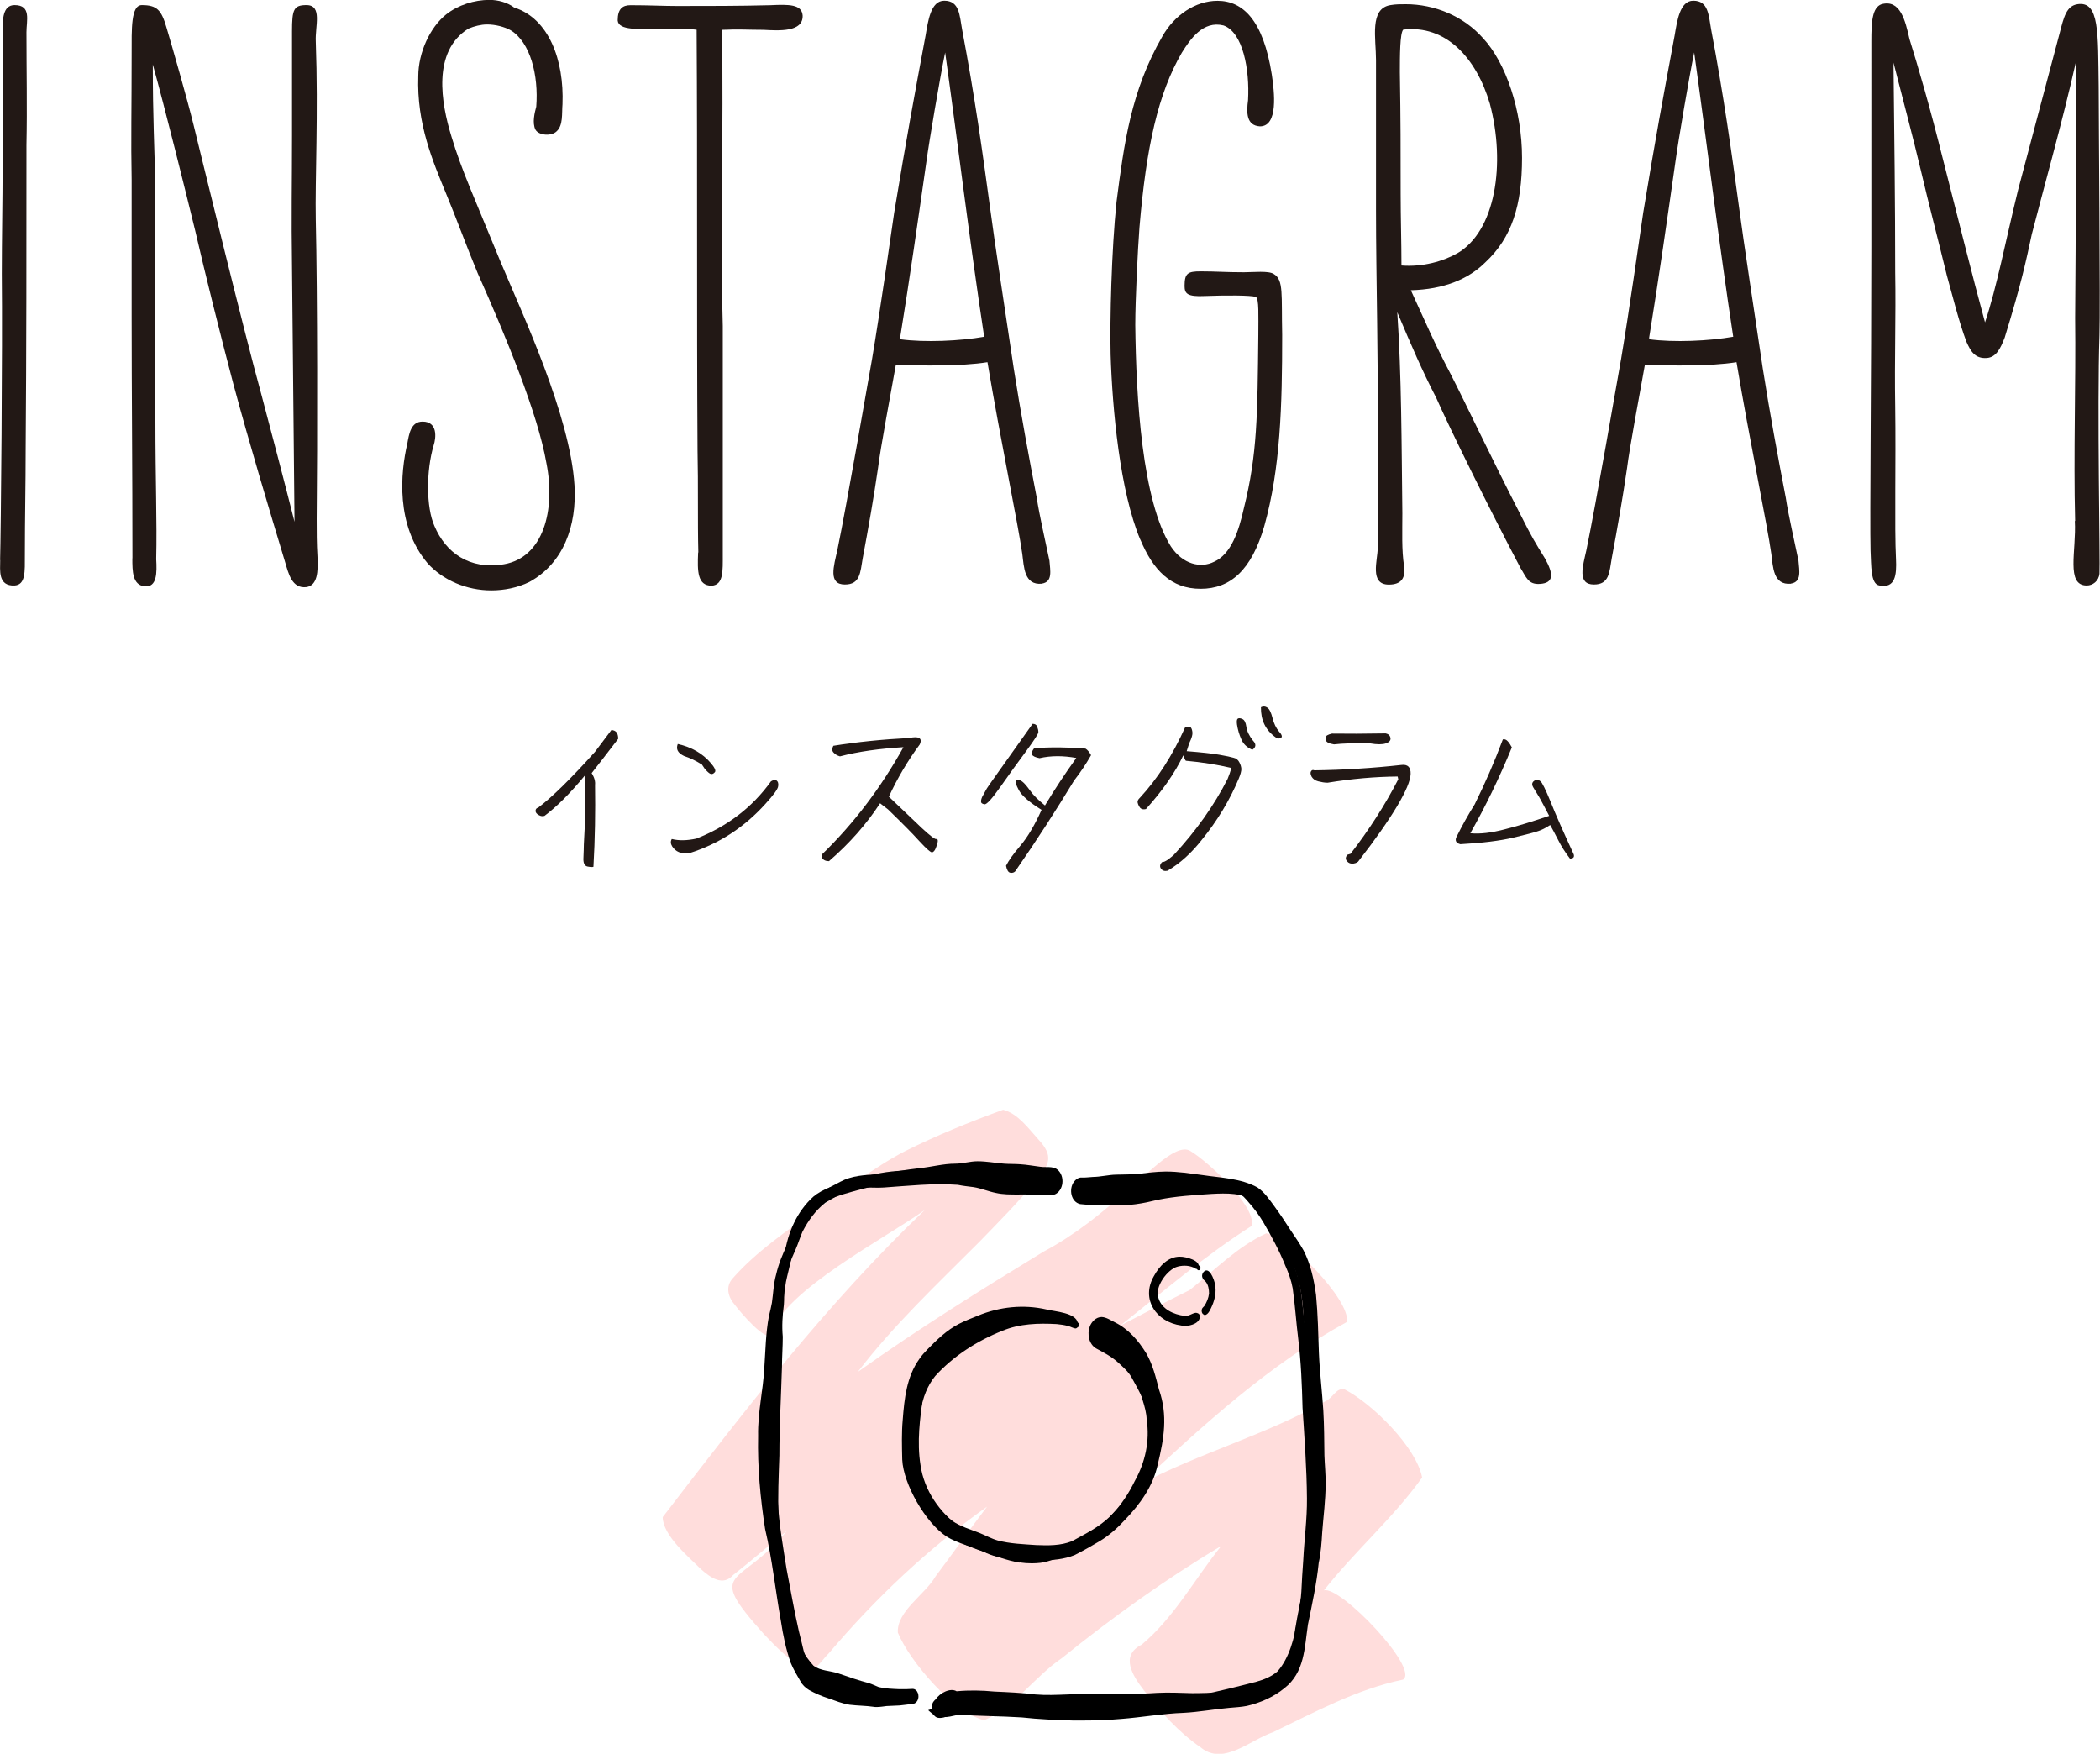
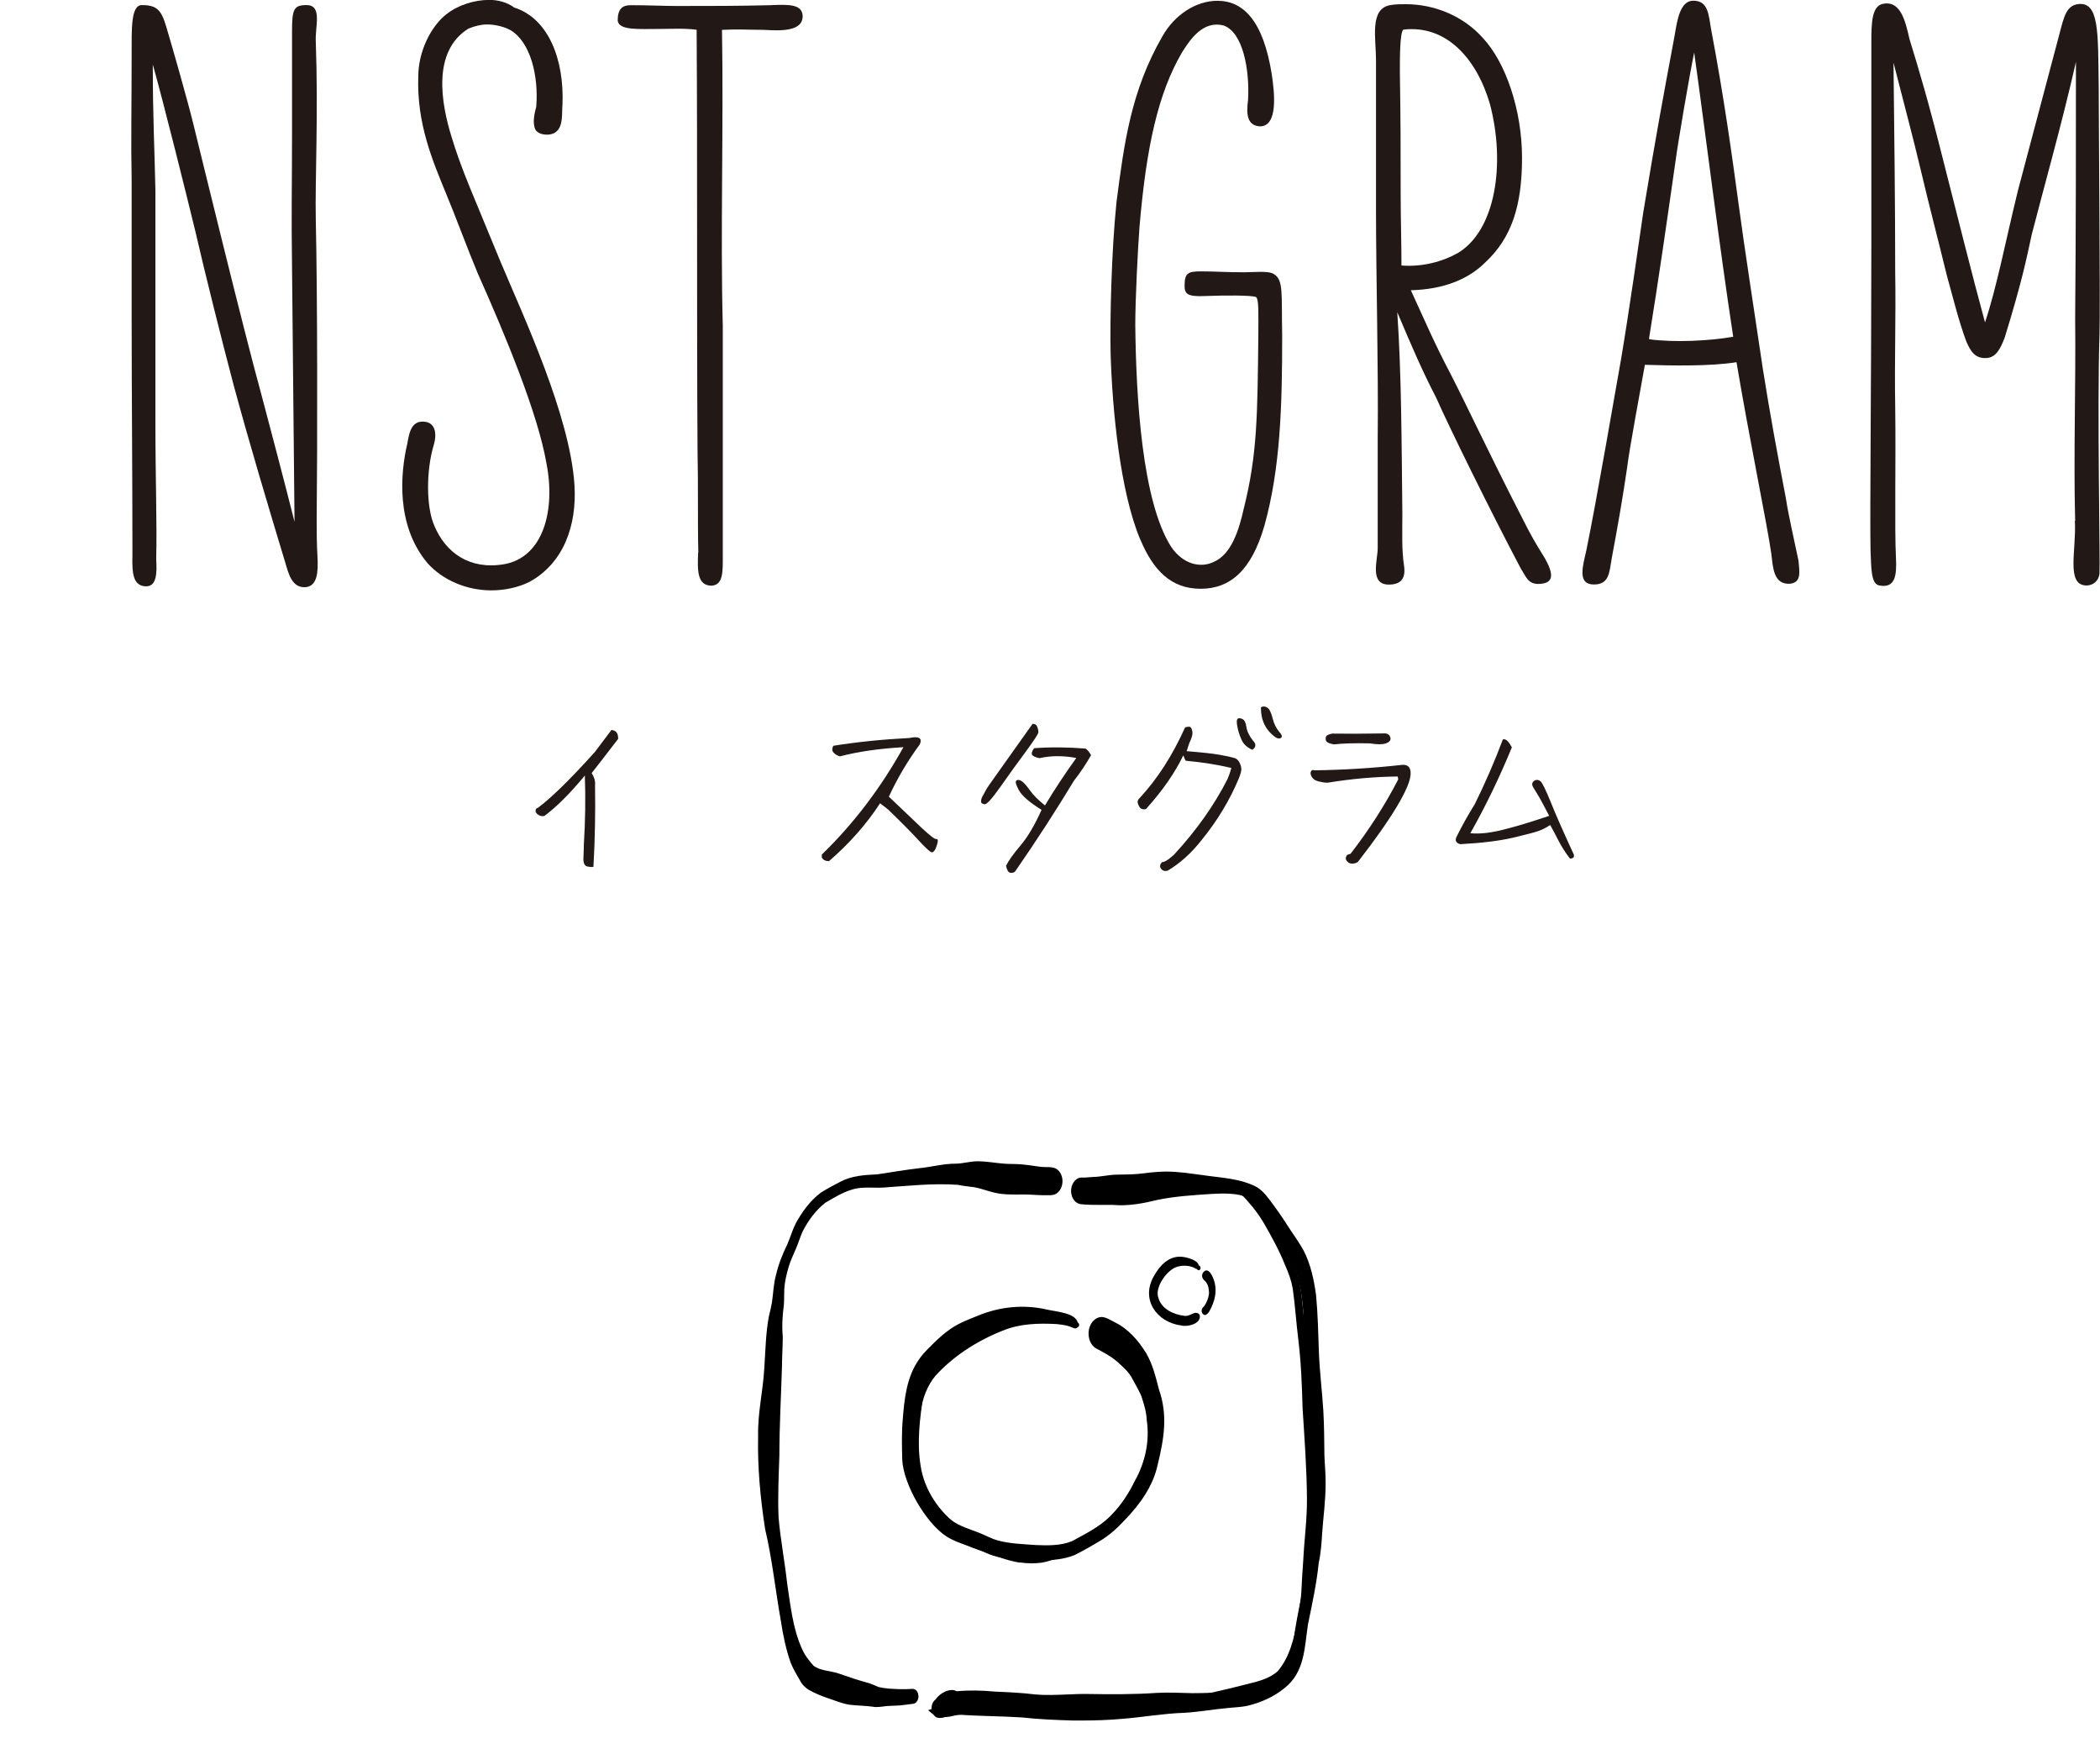
<svg xmlns="http://www.w3.org/2000/svg" id="_レイヤー_1" viewBox="0 0 210.41 175.71">
  <defs>
    <style>.cls-1{fill:#221815;}.cls-2{fill:#ffdddc;}</style>
  </defs>
-   <path class="cls-1" d="m.01,56.1c.08-2.72.25-21.17.17-28.65,0-3.49.08-7.48.08-10.63V3.06C.27,1.96.27.51,1.46.51c1.7,0,1.19,1.53,1.19,2.72,0,3.83.08,7.48,0,11.31,0,10.2,0,20.57-.08,30.52,0,3.49-.08,6.8-.08,10.54,0,1.7.08,2.97-1.02,3.06-1.7.08-1.45-1.53-1.45-2.55Z" />
  <path class="cls-1" d="m13.27,55.93c0-8.93-.08-16.32-.08-24.31v-13.6c-.08-3.91,0-7.23,0-12.58,0-2.55-.08-4.93,1.02-4.93,1.53,0,1.96.51,2.46,2.21.51,1.7,2.12,7.31,2.72,9.78.59,2.38,5.01,20.57,6.8,27.03.68,2.55,2.47,9.35,3.32,12.75l-.25-25.5c-.08-5.19,0-8.5,0-13.18V3.14c0-2.21.17-2.63,1.45-2.63,1.62,0,.85,2.12.93,3.65.26,7.23-.08,13.86,0,17.85.17,7.4.17,22.44.09,30.01,0,1.19,0,2.46.08,3.74.08,1.53,0,2.89-1.11,3.06-1.45.17-1.79-1.36-2.12-2.46-1.62-5.36-3.66-12.16-5.19-17.85-1.28-4.85-2.81-10.97-3.83-15.39-.85-3.49-3.06-12.41-4.25-16.66,0,5.44.17,8.16.26,12.58v23.12c0,5.95.17,10.2.08,13.86.08,1.36.08,2.81-1.11,2.72-1.28-.08-1.28-1.53-1.28-2.8Z" />
  <path class="cls-1" d="m42.85,56.44c-3.23-3.82-2.72-9.1-2.04-11.99.17-.93.34-2.21,1.53-2.21,1.53,0,1.36,1.62,1.11,2.38-.76,2.55-.76,6.21.08,8.08,1.11,2.64,3.49,4.42,6.97,3.83,3.91-.68,5.19-5.36,4.25-10.12-.85-4.93-4.08-12.75-6.89-19.04-.93-2.21-2.38-6.12-3.14-7.91-1.36-3.32-2.98-7.06-2.81-11.82,0-2.38,1.19-4.93,2.81-6.21,1.19-.93,2.8-1.44,4.33-1.44.85,0,1.79.25,2.46.76,3.49,1.11,5.02,5.27,4.85,9.69-.08.94.08,2.12-.59,2.72-.51.51-1.79.42-2.12-.17-.34-.68-.08-1.7.08-2.3.25-3.15-.6-6.46-2.55-7.65-.59-.34-1.53-.59-2.38-.59-.59,0-1.28.17-1.87.42-3.66,2.29-2.72,7.48-1.7,10.8,1.02,3.4,2.29,6.12,4.93,12.58,2.21,5.27,6.97,15.39,7.4,22.36.25,4.08-1.11,7.82-4.51,9.69-1.19.59-2.55.85-3.83.85-2.46,0-4.85-1.02-6.38-2.72Z" />
  <path class="cls-1" d="m69.97,55.34c-.08-3.15,0-6.72-.08-10.2-.09-14.2,0-28.31-.09-42.16-1.36-.17-2.63-.08-3.74-.08-2.04,0-4.08.17-4.17-.85,0-1.19.51-1.53,1.28-1.53,1.87,0,3.32.08,4.67.08,3.15,0,6.29,0,9.35-.08,1.87-.09,3.14-.09,3.23,1.02.08,1.7-2.38,1.53-3.91,1.45-1.53,0-2.46-.08-4.17,0,.17,9.78-.17,20.32.08,29.67v22.87c0,1.7.08,3.06-1.11,3.15-1.44,0-1.44-1.45-1.36-3.32Z" />
-   <path class="cls-1" d="m104.39,58.48c-1.79.17-1.79-1.7-1.96-2.98-.42-2.98-2.21-11.56-3.49-19.21-2.72.43-6.63.34-9.18.26-.51,2.89-1.53,8.25-1.79,10.37-.42,2.89-.94,5.87-1.53,9.01-.25,1.45-.25,2.63-1.79,2.63-1.7,0-1.1-1.87-.76-3.4,1.02-4.93,3.06-16.83,3.49-19.21.76-4.51,1.87-12.24,2.21-14.62,1.28-7.74,1.96-11.39,3.15-17.77.25-1.44.51-3.49,1.87-3.49,1.53,0,1.53,1.45,1.79,2.89,1.27,6.71,2.04,12.24,2.8,17.85.42,3.23,1.62,11.05,2.38,16.15.68,4.34,1.53,8.93,2.3,12.92.25,1.7.85,4.25,1.27,6.29.08,1.02.34,2.13-.76,2.3Zm-5.78-24.74c-1.45-9.52-2.64-19.38-3.91-28.48-.51,2.46-1.62,9.01-1.87,10.88-.85,5.95-1.7,11.9-2.64,17.68v.17c2.47.34,6.04.17,8.42-.25Z" />
  <path class="cls-1" d="m114.25,54.06c-2.04-4.84-2.8-13.09-2.97-18.53-.08-3.49.08-10.37.59-15.3.76-5.87,1.45-11.13,4.59-16.58,1.19-2.12,3.31-3.57,5.53-3.57,2.55,0,4.59,1.96,5.44,7.4.25,1.7.68,5.18-1.19,5.18-1.36-.08-1.36-1.36-1.19-2.63.17-3.06-.51-6.8-2.46-7.48-2.04-.51-3.32,1.36-4.17,2.72-2.38,4.08-3.57,9.44-4.25,17.51-.17,2.21-.42,7.31-.42,9.78.08,7.31.68,17.6,3.57,22.19,1.19,1.79,2.98,2.21,4.33,1.53,1.7-.76,2.47-3.06,2.98-5.36,1.36-5.44,1.36-9.35,1.45-17.34,0-1.96.08-3.66-.25-3.83-.51-.17-2.98-.17-5.1-.09-1.79.09-2.04-.25-2.04-1.02,0-1.28.34-1.45,1.62-1.45,1.61,0,2.38.09,4.33.09.94,0,2.46-.17,2.98.17,1.02.59.76,2.04.85,6.12,0,7.06-.17,13.35-1.79,19.13-1.28,4.42-3.4,6.29-6.38,6.29s-4.76-1.87-6.04-4.93Z" />
  <path class="cls-1" d="m152.33,56.87c-2.97-5.61-7.23-14.28-8.42-17-1.45-2.8-2.47-5.19-3.91-8.59.43,6.29.43,13.26.51,20.15,0,1.87-.08,3.66.17,5.27.17,1.19-.25,1.87-1.53,1.87-1.96,0-1.11-2.46-1.11-3.65v-10.88c.08-7.14-.17-16.32-.17-22.95V6.04c0-2.21-.68-5.19,1.45-5.53.51-.09,1.02-.09,1.53-.09,2.89,0,5.78,1.19,7.74,3.4,2.29,2.46,3.91,7.23,3.91,11.99s-1.02,7.99-3.66,10.46c-1.7,1.7-4.17,2.72-7.48,2.81,1.45,3.14,2.29,5.18,4,8.42,1.53,2.98,4,8.25,6.97,14.03,1.19,2.38,1.53,2.89,2.47,4.42.85,1.53.93,2.46-.51,2.55-1.19.08-1.36-.68-1.96-1.62Zm-6.38-31.45c3.91-2.21,4.93-9.01,3.32-15.05-1.36-4.59-4.42-7.91-8.67-7.4-.34.34-.34,2.72-.34,4.25.08,4.93.08,7.57.08,12.24,0,2.3.08,4.84.08,7.14,2.12.17,4.17-.42,5.53-1.19Z" />
  <path class="cls-1" d="m179.44,58.48c-1.79.17-1.79-1.7-1.96-2.98-.42-2.98-2.21-11.56-3.49-19.21-2.72.43-6.63.34-9.18.26-.51,2.89-1.53,8.25-1.79,10.37-.42,2.89-.94,5.87-1.53,9.01-.25,1.45-.25,2.63-1.79,2.63-1.7,0-1.1-1.87-.76-3.4,1.02-4.93,3.06-16.83,3.49-19.21.76-4.51,1.87-12.24,2.21-14.62,1.28-7.74,1.96-11.39,3.15-17.77.25-1.44.51-3.49,1.87-3.49,1.53,0,1.53,1.45,1.79,2.89,1.27,6.71,2.04,12.24,2.8,17.85.42,3.23,1.62,11.05,2.38,16.15.68,4.34,1.53,8.93,2.3,12.92.25,1.7.85,4.25,1.27,6.29.08,1.02.34,2.13-.76,2.3Zm-5.78-24.74c-1.45-9.52-2.64-19.38-3.91-28.48-.51,2.46-1.62,9.01-1.87,10.88-.85,5.95-1.7,11.9-2.64,17.68v.17c2.47.34,6.04.17,8.42-.25Z" />
  <path class="cls-1" d="m207.92,52.19c-.17-6.63.08-13.86,0-20.32.08-9.1.08-17.09.08-25.67-1.36,6.04-3.4,13.26-4.42,17.26-.59,2.72-1.02,4.85-2.72,10.37-.43,1.11-.85,1.96-1.79,2.04-1.19.08-1.62-.68-2.04-1.62-.77-2.04-1.36-4.5-1.96-6.63-.85-3.49-1.79-7.06-2.63-10.63-.76-3.23-1.79-7.05-2.72-10.71.08,7.23.17,14.2.17,21,.08,4.5-.08,8.67,0,13.43.08,5.61-.08,12.16.08,15.3.08,1.62-.08,2.98-1.7,2.64-.85-.17-.77-1.96-.85-3.49-.08-3.23.08-17.68.08-30.43V4.16c0-1.96.08-3.4,1.02-3.74,1.87-.51,2.38,1.62,2.8,3.49.94,3.06,1.87,6.12,3.49,12.58,1.02,4,2.89,11.48,4.08,15.81,1.19-3.57,2.04-8.08,3.31-13.26l4.17-15.73c.42-1.62.68-2.72,1.79-2.89,2.21-.34,2.04,2.89,2.12,8.25,0,3.15.17,22.19.08,24.91-.25,7.14.08,22.87,0,23.89-.08.76-.68,1.19-1.28,1.19-2.12,0-1.02-3.49-1.19-6.46Z" />
  <path class="cls-1" d="m61.26,73.14c.24.02.4.1.52.24.1.14.16.36.16.64-1.18,1.54-2.06,2.68-2.66,3.44.28.44.38.84.34,1.18.04,2.68,0,5.4-.16,8.2-.06.04-.26.04-.58-.02-.32-.06-.46-.36-.42-.92.02-.56.04-.98.04-1.3.14-2.24.18-4.54.1-6.9-1.5,1.82-2.86,3.16-4.04,4.04-.18.06-.38.04-.58-.08-.22-.12-.32-.26-.32-.42s.08-.28.26-.32c1.38-1.04,3.28-2.9,5.7-5.6l1.64-2.18Z" />
-   <path class="cls-1" d="m77.81,78.2c.14.1.2.28.16.56-.02.28-.44.86-1.26,1.76-2.12,2.36-4.66,4.02-7.64,4.96-.4.04-.74,0-1.04-.1-.28-.12-.5-.3-.68-.58-.16-.26-.18-.5-.04-.74.72.18,1.54.16,2.46-.04,3.1-1.22,5.6-3.12,7.48-5.74.24-.14.42-.18.56-.08Zm-7.48-1.6c-.58-.36-1.18-.66-1.8-.86-.62-.3-.82-.68-.62-1.2,1.4.32,2.5.96,3.3,1.9.4.46.54.78.42.92-.14.16-.26.22-.42.18-.14-.04-.34-.22-.6-.52l-.28-.42Z" />
  <path class="cls-1" d="m83.06,86.28c-.34,0-.6-.12-.72-.38v-.28c3.18-3.08,5.9-6.66,8.18-10.76-2.4.14-4.52.44-6.36.92-.26-.08-.46-.18-.62-.36-.18-.16-.2-.4-.04-.7,2.36-.38,4.9-.64,7.62-.78.46-.1.78-.1.96,0,.2.1.22.32.08.64-1.24,1.68-2.26,3.42-3.1,5.24,1.4,1.34,2.52,2.4,3.32,3.16.82.76,1.3,1.12,1.42,1.08.12-.02.18.06.16.24-.02.2-.1.42-.2.68-.1.24-.22.38-.36.42-.14.02-.56-.34-1.28-1.12-.72-.8-1.76-1.84-3.14-3.18l-.8-.62c-1.34,2.06-3.04,4-5.12,5.8Z" />
  <path class="cls-1" d="m103.92,72.8c.08.2.12.38.12.56,0,.16-.42.8-1.24,1.92-.84,1.12-1.68,2.3-2.54,3.52-.86,1.22-1.4,1.82-1.62,1.78-.22-.04-.34-.12-.34-.24-.02-.12.02-.3.12-.52.12-.2.22-.4.32-.58.08-.2.58-.9,1.48-2.16.88-1.24,1.98-2.78,3.24-4.56.24,0,.4.1.46.28Zm-1.66,11.9c.72-.86,1.42-2.04,2.1-3.56-1.22-.76-1.98-1.42-2.28-1.98-.3-.56-.38-.88-.22-.98.14-.08.34-.04.56.12.22.16.48.48.8.92.32.46.82.94,1.48,1.48.96-1.6,2.02-3.2,3.14-4.76-1.32-.24-2.54-.24-3.68.02-.42-.08-.68-.2-.76-.36-.06-.14,0-.36.22-.64,1.7-.12,3.4-.1,5.14.04.2.12.38.34.56.66-.48.84-1.04,1.7-1.7,2.54-1.78,2.94-3.74,5.98-5.9,9.1-.12.12-.28.18-.5.14-.2-.04-.34-.28-.42-.7.26-.52.74-1.2,1.46-2.04Z" />
  <path class="cls-1" d="m114.24,80.94c-.12-.16-.2-.32-.24-.48-.06-.18.02-.36.22-.54,1.76-1.9,3.26-4.24,4.52-7.04.32-.1.52-.1.6.04.08.12.12.28.14.5,0,.2-.06.44-.18.72-.14.28-.26.66-.4,1.12,1.5.12,2.6.24,3.28.36s1.16.22,1.42.3c.28.06.46.22.58.46.12.22.18.44.2.66,0,.2-.08.54-.26.96-.9,2.16-2.14,4.22-3.72,6.16-1.02,1.3-2.16,2.34-3.42,3.08-.3.06-.5,0-.66-.22-.14-.2-.1-.42.1-.64.18,0,.38-.1.64-.28.24-.18.42-.34.56-.46,2.24-2.42,4.04-4.96,5.38-7.6.16-.38.28-.74.38-1.1-1.46-.34-2.98-.58-4.56-.72-.06-.04-.14-.24-.26-.54-.82,1.72-2.06,3.52-3.74,5.38-.26.06-.44.02-.58-.12Zm9.78-8.94c.1-.06.26-.06.46.04.2.08.34.34.4.78.06.44.28.9.66,1.38.34.34.32.66-.06.92-.52-.22-.9-.56-1.1-1.04-.22-.48-.36-.98-.44-1.5-.04-.32-.02-.5.08-.58Zm2.96-1.1c.2.12.38.48.52,1.04.14.56.36,1,.64,1.34.3.32.36.54.22.64-.14.1-.32.1-.54-.04-1.02-.72-1.5-1.74-1.48-3.02.22-.12.44-.1.64.04Z" />
  <path class="cls-1" d="m135.32,85.54c1.84-2.38,3.44-4.86,4.78-7.46l-.06-.28c-2.24.02-4.58.22-7.02.62-.32,0-.62-.06-.94-.14s-.52-.24-.66-.46c-.12-.24-.14-.42-.06-.54.08-.14.18-.16.34-.1,2.92-.04,5.84-.22,8.72-.54.64-.08.94.24.92.9-.02.68-.48,1.76-1.36,3.24-.9,1.5-2.16,3.3-3.82,5.44-.08.16-.28.26-.54.3-.28.04-.5-.04-.66-.24s-.16-.4.04-.64l.32-.1Zm-2.48-11.4c-.04-.22,0-.38.12-.46.14-.08.3-.14.5-.18,1.46.02,3.24.02,5.38-.02.28.06.44.22.48.46.04.24-.12.42-.46.54-.36.12-.88.12-1.58,0-1.56-.04-2.76,0-3.62.1-.5-.08-.78-.22-.82-.44Z" />
  <path class="cls-1" d="m145.9,83.92c.58-1.18,1.2-2.28,1.86-3.34,1.04-2.1,1.98-4.26,2.82-6.5.18-.04.34.02.5.2.16.18.28.38.4.6-1.24,3.02-2.62,5.88-4.16,8.6.96.1,2.12-.04,3.48-.4,1.36-.34,2.82-.8,4.42-1.34-.44-.84-.76-1.46-.98-1.84-.24-.38-.44-.72-.62-1.02s-.12-.54.18-.7c.2-.08.38-.04.56.1.16.14.5.82,1,2.04.48,1.22,1.26,2.98,2.32,5.28.08.28-.04.42-.38.42-.46-.6-.86-1.22-1.18-1.86-.32-.62-.58-1.12-.8-1.5-.46.3-.86.5-1.18.6-.32.12-1.16.34-2.5.66-1.36.32-3.12.54-5.32.66-.4-.1-.54-.32-.42-.66Z" />
-   <path class="cls-2" d="m120.37,175.12c-2.25-1.54-4.12-3.62-5.76-5.77-1.1-1.43-2.43-3.46-.22-4.57,3.26-2.73,5.33-6.6,7.97-9.89-5.59,3.34-10.9,7.15-15.97,11.24-2.73,1.86-4.74,4.9-7.77,6.22-3.05-.72-7.48-5.9-8.66-8.78-.13-2.14,2.75-3.83,3.77-5.62,1.74-2.32,3.41-4.69,5.17-7-5.91,4.2-11.19,9.18-15.87,14.71-.61.55-1.24,1.81-2.18,1.57-1.71-.76-3.06-2.2-4.33-3.53-6.01-6.71-2.36-4.56,2.33-10.33-1.8,1.47-3.56,2.99-5.39,4.43-1.03,1.17-2.28.25-3.2-.56-1.27-1.26-3.84-3.4-3.86-5.24,8.21-10.68,16.48-21.45,26.26-30.77-3.84,2.77-14.13,8.08-15.38,12.35-.36,1.16-3.25-2.29-3.63-2.82-.7-.78-1-1.86-.22-2.7,2.35-2.67,5.37-4.69,8.22-6.79,3-1.97,5.8-4.25,8.99-5.91,3.18-1.6,6.53-2.95,9.87-4.17,1.49.39,2.53,1.87,3.53,2.97,1.56,1.69,1.12,2.5-.23,4.12-1.76,2.15-3.72,4.12-5.65,6.11-4.21,4.23-8.58,8.31-12.21,13.06,6.02-4.29,12.3-8.2,18.6-12.04,3.15-1.68,5.88-3.86,8.5-6.27,1.39-.87,4.67-4.75,6.2-3.83,1.76,1.05,6.49,5.4,6.19,7.43.01.01.02.02.04.04-4.69,2.97-8.91,6.61-13.26,10.05,2.32-1.2,4.63-2.42,6.98-3.58,2.48-1.96,4.78-4.36,7.68-5.68,2.24.36,8.41,6.64,8.08,8.87,0,0,0,0,0,0-7.78,4.27-14.37,10.31-20.84,16.33,6.05-3.21,12.78-5.02,18.73-8.41.69-.29,1.08-1.41,1.89-1.15,2.74,1.42,7.16,5.76,7.75,8.82-2.83,3.98-6.78,7.41-9.84,11.31,1.62-.5,9.6,7.83,7.93,8.94-4.63.96-8.8,3.24-13.03,5.27-2.22.74-4.89,3.33-7.15,1.6Z" />
-   <path d="m88.89,170.5c-1.11-.05-2.15-.42-3.19-.76-.5-.16-1-.31-1.49-.49-1.44-.56-2.93-1.28-3.81-2.61-.35-.56-.47-1.23-.61-1.86-.46-1.76-.79-3.54-1.13-5.33-.6-3.25-1.23-6.52-1.35-9.83-.08-2.24-.04-4.48-.09-6.73-.02-1.68-.09-3.36.02-5.05.22-2.22.3-4.45.44-6.68.08-.79.19-1.57.29-2.36.14-1.06.44-2.09.64-3.13.32-2.17,1.24-4.3,2.89-5.78.96-.8,2.21-1.14,3.38-1.52,1.47-.43,2.96-.84,4.49-1,1.03-.11,2.07-.11,3.11-.14,1.06-.02,2.11-.13,3.17-.13,2.15-.01,4.3.18,6.43.46.99.13,1.97.31,2.97.35.18.04.19.33.02.39-.76.09-1.52.01-2.27-.06-1.04-.09-2.08-.13-3.12-.18-1.9-.08-3.83-.1-5.72.1-1.28.12-2.57.14-3.86.25-1.6.15-3.28.58-4.8,1.01-1.07.31-2.17.61-3.11,1.2-1.2.92-2,2.27-2.49,3.68-.2.68-.32,1.38-.47,2.07-.15.69-.34,1.37-.48,2.06-.14.82-.24,1.64-.35,2.47-.19,1.95-.19,3.89-.38,5.83-.29,2.76-.14,5.54-.16,8.32,0,1.89-.02,3.78.09,5.67.14,2.18.52,4.33.86,6.48.41,2.09.76,4.19,1.24,6.26.08.35.18.7.26,1.05.15.56.22,1.15.52,1.65.91,1.34,2.5,1.97,3.97,2.48,1.22.35,2.43.8,3.69.98.82.12,1.64.3,2.47.23.33-.01.68-.05,1-.07-.61.29-1.23.57-1.89.68-.26.03-.53.05-.8.05-.14,0-.28,0-.42,0Z" />
  <path d="m93.88,171.97c-.34-.14-.62-.39-.88-.63.36-.13.73-.22,1.08-.39,1.49-.77,3.23-.8,4.86-.66,1.55.12,3.1-.02,4.66-.06,1.6,0,3.21.11,4.81.04,1.05-.05,2.11-.09,3.16-.11,1.47-.08,2.95-.06,4.42-.05,1.48.01,2.98.02,4.43-.32,1.84-.37,3.66-.83,5.48-1.3.75-.21,1.5-.51,2.1-1.03,1.21-1.38,1.68-3.36,1.98-5.1.17-.95.36-1.93.41-2.89.05-1.05.11-2.1.19-3.15.1-2.07.39-4.12.37-6.19-.02-3.03-.25-6.05-.44-9.07-.06-2.3-.15-4.6-.43-6.89-.21-1.67-.32-3.45-.56-5.1-.14-.79-.42-1.55-.75-2.29-.59-1.49-1.39-2.94-2.19-4.32-.42-.7-.9-1.36-1.44-1.96-.34-.38-.65-.84-1.17-.96-.87-.22-1.77-.21-2.66-.28-1.54-.11-3.08-.25-4.62-.21-1.6,0-3.2.18-4.8.07-1.07-.04-2.15-.09-3.21-.2-.28-.06-.83.03-.9-.3,0-.07.02-.15.09-.18.04-.01.08,0,.1.02.5-.04,1.01-.03,1.51-.01.42.01.85.03,1.27,0,1.05-.03,2.1-.05,3.16-.11,2.21-.24,4.44-.23,6.66-.11.51.03,1.02.06,1.52.09.97.08,2.08.03,2.87.68,1.07,1.07,1.97,2.31,2.69,3.65,1.02,1.81,1.97,3.69,2.51,5.7.25,1.04.31,2.11.43,3.17.18,1.6.36,3.2.51,4.8.17,1.92.14,3.84.25,5.76.17,3.26.38,6.52.26,9.78-.15,1.86-.27,3.72-.38,5.59-.07,1.63-.13,3.28-.46,4.88-.32,2.01-.84,4.06-2.1,5.7-1.09,1.18-2.72,1.51-4.19,1.94-1.58.48-3.18.9-4.79,1.26-2.65.44-5.35.15-8.02.37-2.66.14-5.32.21-7.98.19-1.22.03-2.43.13-3.65.1-.67-.03-1.34-.1-2.01-.15-.75-.05-1.51-.02-2.26.12-.39.09-.79.18-1.19.18-.23,0-.46-.03-.68-.11Z" />
  <path d="m102.15,156.56c-1.24-.21-2.4-.66-3.57-1.09-.84-.27-1.66-.59-2.44-.99-1.9-1.14-3.36-3-4.26-5.01-.62-1.67-.89-3.47-.79-5.25.03-.91.12-1.82.24-2.73.16-.86.17-1.78.56-2.57.47-.73.75-1.55,1.17-2.3.24-.38.54-.72.84-1.06.46-.48.88-1,1.37-1.44,1.14-.81,2.39-1.51,3.72-1.96,1.66-.64,3.46-.95,5.23-.7.82.13,1.67.16,2.44.47.41.18.82.36,1.24.53.3.09.32.51-.03.53-.67-.1-1.26-.36-1.92-.43-1.85-.1-3.73-.29-5.52.29-1.7.51-3.35,1.26-4.75,2.34-.57.59-1.14,1.19-1.67,1.82-.36.45-.57.99-.82,1.5-.21.44-.53.82-.68,1.28-.34,2.3-.65,4.68-.28,6.99.36,2.55,1.93,4.78,4,6.27.85.54,1.79.92,2.73,1.27,1.62.66,3.31,1.31,5.09,1.17.52-.05,1.02-.22,1.51-.38,1.26-.37,2.51-.82,3.59-1.57.82-.57,1.72-1.06,2.34-1.86.89-.99,1.63-2.1,2.21-3.3,1.05-1.87,1.52-4.03,1.19-6.15-.02-.68-.21-1.33-.41-1.97-.27-1.06-.65-2.11-1.18-3.07-.5-.8-1.2-1.44-1.97-1.98-.36-.26-.69-.57-1.1-.73-.18-.07-.38-.13-.49-.3-.32-.41-.08-1.22.52-1.13.64.15,1.14.59,1.62,1.01,1.02.84,1.92,1.86,2.43,3.09.44.98.76,2,1.04,3.03.25.67.36,1.38.43,2.09.33,2.46-.23,5-1.42,7.17-.82,1.55-1.93,2.98-3.26,4.13-1.42,1.02-2.92,1.97-4.63,2.41-.74.18-1.45.5-2.22.6-.28.03-.57.05-.86.05-.41,0-.83-.03-1.23-.09Z" />
  <path d="m119.9,127.03c0-.32.38-.32.39,0,0,.16-.1.24-.19.24s-.19-.08-.19-.24Z" />
  <path d="m118.35,132.8c-2.49-.33-4.07-2.63-2.74-4.94.53-.98,1.42-1.97,2.62-1.95.53-.02,2.24.4,1.81,1.16-.07.08-.19.1-.27.02-.51-.31-1.19-.34-1.76-.19-1.04.25-2.34,2.06-1.95,3.12.32,1.15,1.54,1.69,2.64,1.82.4.05.72-.25,1.09-.31.18-.01.39.09.43.29.07.7-.83,1.02-1.5,1.02-.14,0-.26-.01-.37-.04Z" />
  <path d="m120.64,131.72c-.26-.09-.3-.47-.16-.67.05-.07.12-.12.18-.19.25-.37.43-.82.48-1.26,0-.41-.07-.86-.33-1.18-.29-.25-.48-.5-.29-.89.59-.83,1.15.67,1.22,1.16.14.71,0,1.44-.28,2.1-.13.28-.38.96-.75.96-.03,0-.05,0-.08-.01Z" />
  <path d="m87.56,171.01c-.8-.12-1.62-.11-2.42-.21-.75-.11-1.45-.41-2.16-.65-.66-.21-1.31-.49-1.92-.83-.36-.21-.71-.55-.88-.91-.34-.58-.69-1.17-.95-1.8-.48-1.34-.78-2.82-.98-4.15-.56-3.12-.87-6.22-1.59-9.27-.48-3.09-.77-6.22-.7-9.35-.05-2.29.5-4.51.62-6.79.12-1.73.14-3.48.46-5.18.11-.45.22-.89.3-1.34.14-.94.16-1.9.42-2.82.24-1.05.65-2.06,1.12-3.03.3-.69.51-1.43.85-2.11.63-1.15,1.43-2.26,2.49-3.06.63-.41,1.31-.76,1.98-1.11,1.14-.61,2.43-.68,3.69-.74,1.42-.21,2.83-.46,4.25-.62,1.2-.12,2.37-.45,3.58-.45.37,0,.74-.06,1.11-.12.37-.06.73-.12,1.11-.12.92,0,1.76.17,2.66.24.54.04,1.08.02,1.62.06.68.04,1.34.17,2.01.25.19.03.39.03.58.03.34,0,.69,0,1,.16.86.51.86,2,0,2.52-.26.15-.55.14-.83.14h-.09c-.57.01-1.13-.03-1.7-.06-.39-.02-.77-.02-1.16-.01-.76,0-1.52.01-2.26-.16-.75-.15-1.46-.46-2.22-.58-.53-.07-1.06-.12-1.58-.23-2.47-.18-4.95.1-7.42.27-.36.03-.72.02-1.09.01-.68-.01-1.35-.02-2.01.17-1.01.29-1.86.82-2.75,1.34-.99.77-1.74,1.82-2.3,2.92-.24.56-.42,1.15-.66,1.71-.26.61-.55,1.2-.73,1.83-.21.72-.38,1.45-.43,2.2-.02.52,0,1.04-.04,1.57-.14,1.07-.21,2.13-.11,3.2,0,.99-.08,1.98-.08,2.97-.09,3.01-.26,5.95-.26,8.93-.07,2.07-.17,4.14-.08,6.21.19,2.22.62,4.41.86,6.62.34,2.21.55,4.44,1.46,6.48.27.66.73,1.24,1.17,1.74.71.54,1.68.5,2.5.78,1.03.36,2.02.7,3.08.98.33.11.64.26.96.39.68.16,1.38.18,2.08.21.44.01.87,0,1.31-.03.54,0,.73.75.5,1.16-.08.15-.23.31-.41.33-.46.05-.91.13-1.37.17-.43.03-.87.03-1.31.06-.34.04-.68.1-1.03.1-.09,0-.17,0-.26-.01Z" />
  <path d="m107.54,172.38c-1.72-.05-3.45-.12-5.16-.31-2.16-.14-4.32-.12-6.48-.29-.24-.01-.5-.06-.72.03-.37.21-.85.39-1.28.28-.52-.2-.67-.89-.49-1.37.07-.2.2-.35.36-.48.36-.58,1.43-1.18,2.08-.79,1.25-.12,2.55-.09,3.79.03,1.37.06,2.75.12,4.11.29,1.06.09,2.13.04,3.19,0,.67-.03,1.34-.06,2.01-.05,2.33.04,4.67.05,7-.11,1.17-.06,2.34,0,3.51.03,1.08,0,2.17-.05,3.25-.07.87-.04,1.77.02,2.62-.2.77-.24,1.52-.55,2.2-1,.62-.47,1.2-1.04,1.53-1.74.41-1.09.56-2.25.71-3.4.24-1.48.57-2.95.85-4.43.14-.82.17-1.65.3-2.46.33-1.87.32-3.7.49-5.57.11-1.51.02-3.03-.13-4.54-.09-1.72-.1-3.45-.21-5.17-.16-1.97-.3-3.95-.36-5.93-.09-3.2,0-6.56-1.65-9.39-.63-1.05-1.24-2.09-1.84-3.15-.46-.73-.86-1.53-1.47-2.15-1.17-.97-2.91-.89-4.34-.82-1.81.12-3.63.23-5.4.59-1.47.36-2.97.65-4.5.51-.35,0-.7,0-1.05,0-.75,0-1.49.01-2.23-.08-.93-.21-1.15-1.49-.65-2.2.17-.25.49-.49.81-.46.37.02.75-.04,1.12-.06.78-.01,1.53-.21,2.31-.23.72-.02,1.45-.01,2.17-.07.96-.11,1.85-.23,2.8-.24,1.29,0,2.42.19,3.67.35,1.85.28,3.85.32,5.53,1.24.72.49,1.21,1.23,1.72,1.92.57.78,1.11,1.6,1.63,2.41.44.65.89,1.3,1.27,1.98.71,1.37,1.04,2.93,1.25,4.45.18,1.88.23,3.97.29,5.83.08,1.92.32,3.84.44,5.76.09,1.5.09,3,.11,4.5.03.96.14,1.91.12,2.87,0,1.62-.22,3.22-.34,4.83-.06,1.02-.13,2.05-.35,3.06-.21,2.09-.66,4.13-1.08,6.18-.35,2.34-.32,4.8-2.37,6.39-1.08.88-2.41,1.46-3.76,1.77-.57.11-1.16.14-1.73.19-1.53.13-3.05.42-4.59.5-2.09.07-4.16.45-6.25.61-1.35.12-2.71.16-4.07.16-.25,0-.49,0-.74,0Z" />
  <path d="m104.07,156.33c-1.74-.1-3.57,0-5.2-.71-1.31-.68-2.83-.9-4.08-1.71-2.04-1.35-4.28-5.21-4.39-7.67-.03-1.33-.07-2.67.05-4,.16-2.1.39-4.31,1.66-6.08.24-.36.53-.67.83-.98.94-.96,1.92-1.91,3.12-2.53.62-.32,1.28-.57,1.92-.83,2.17-.9,4.59-1.15,6.89-.62.85.21,2.95.32,3.12,1.35.19.18-.01.55-.25.55-.25-.05-.47-.18-.72-.25-.37-.1-.76-.15-1.14-.19-1.83-.1-3.72-.05-5.44.67-2.52,1-4.91,2.52-6.74,4.54-.8.98-1.23,2.18-1.45,3.42-.42,1.8-.66,3.67-.51,5.52.54,2.1,1.93,4.28,3.68,5.57.82.57,1.79.84,2.71,1.2.62.25,1.2.58,1.84.76,1.25.33,2.56.37,3.84.46,1.2.05,2.47.07,3.6-.39,1.3-.71,2.67-1.38,3.75-2.42,1.02-1.04,2.04-2.11,2.8-3.35,1.16-1.89,1.52-4.32,1.21-6.47-.3-1.44-1.01-2.78-1.71-4.02-.34-.69-.95-1.2-1.5-1.7-.63-.56-1.39-.95-2.13-1.35-.73-.42-.92-1.45-.64-2.19.18-.5.64-.96,1.2-.96.48.03.9.33,1.33.54,1.35.67,2.35,1.83,3.13,3.1.65,1.12.95,2.37,1.27,3.61.91,2.61.51,4.92-.12,7.53-.46,2.16-1.78,3.99-3.29,5.55-.75.82-1.58,1.56-2.53,2.13-.82.49-1.65.96-2.5,1.39-1.06.43-2.23.53-3.37.53-.08,0-.17,0-.25,0Z" />
</svg>